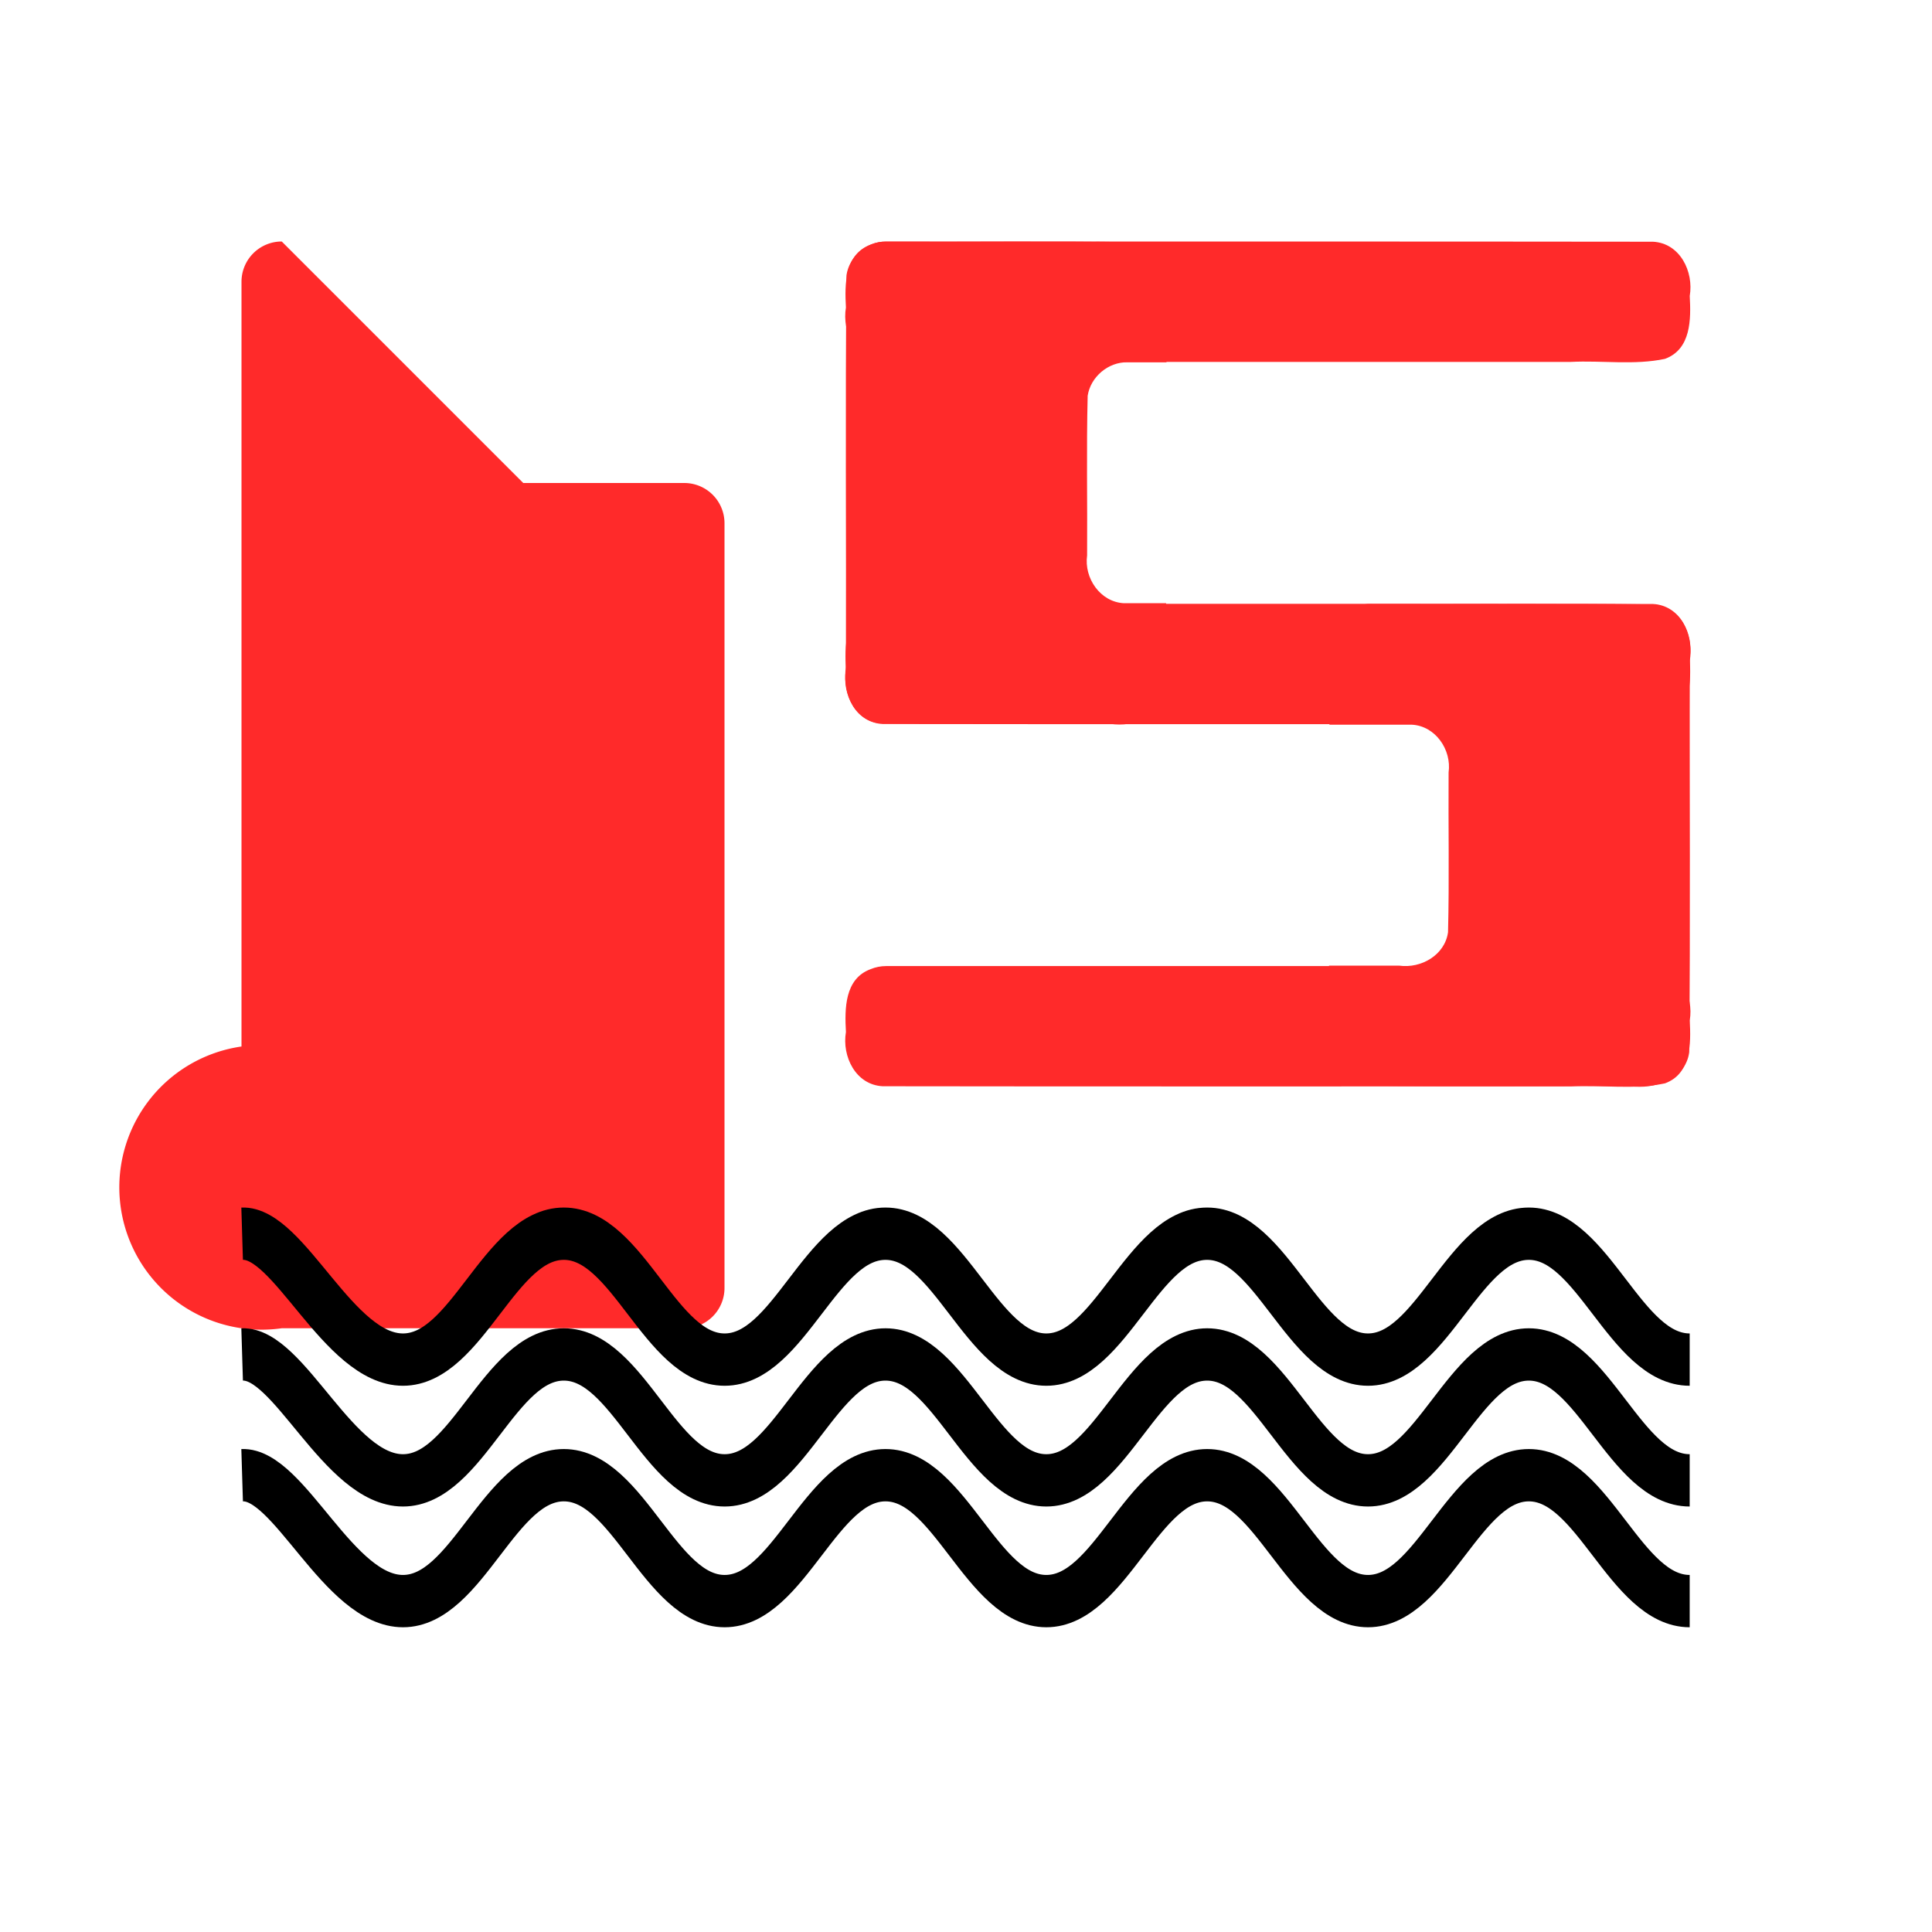
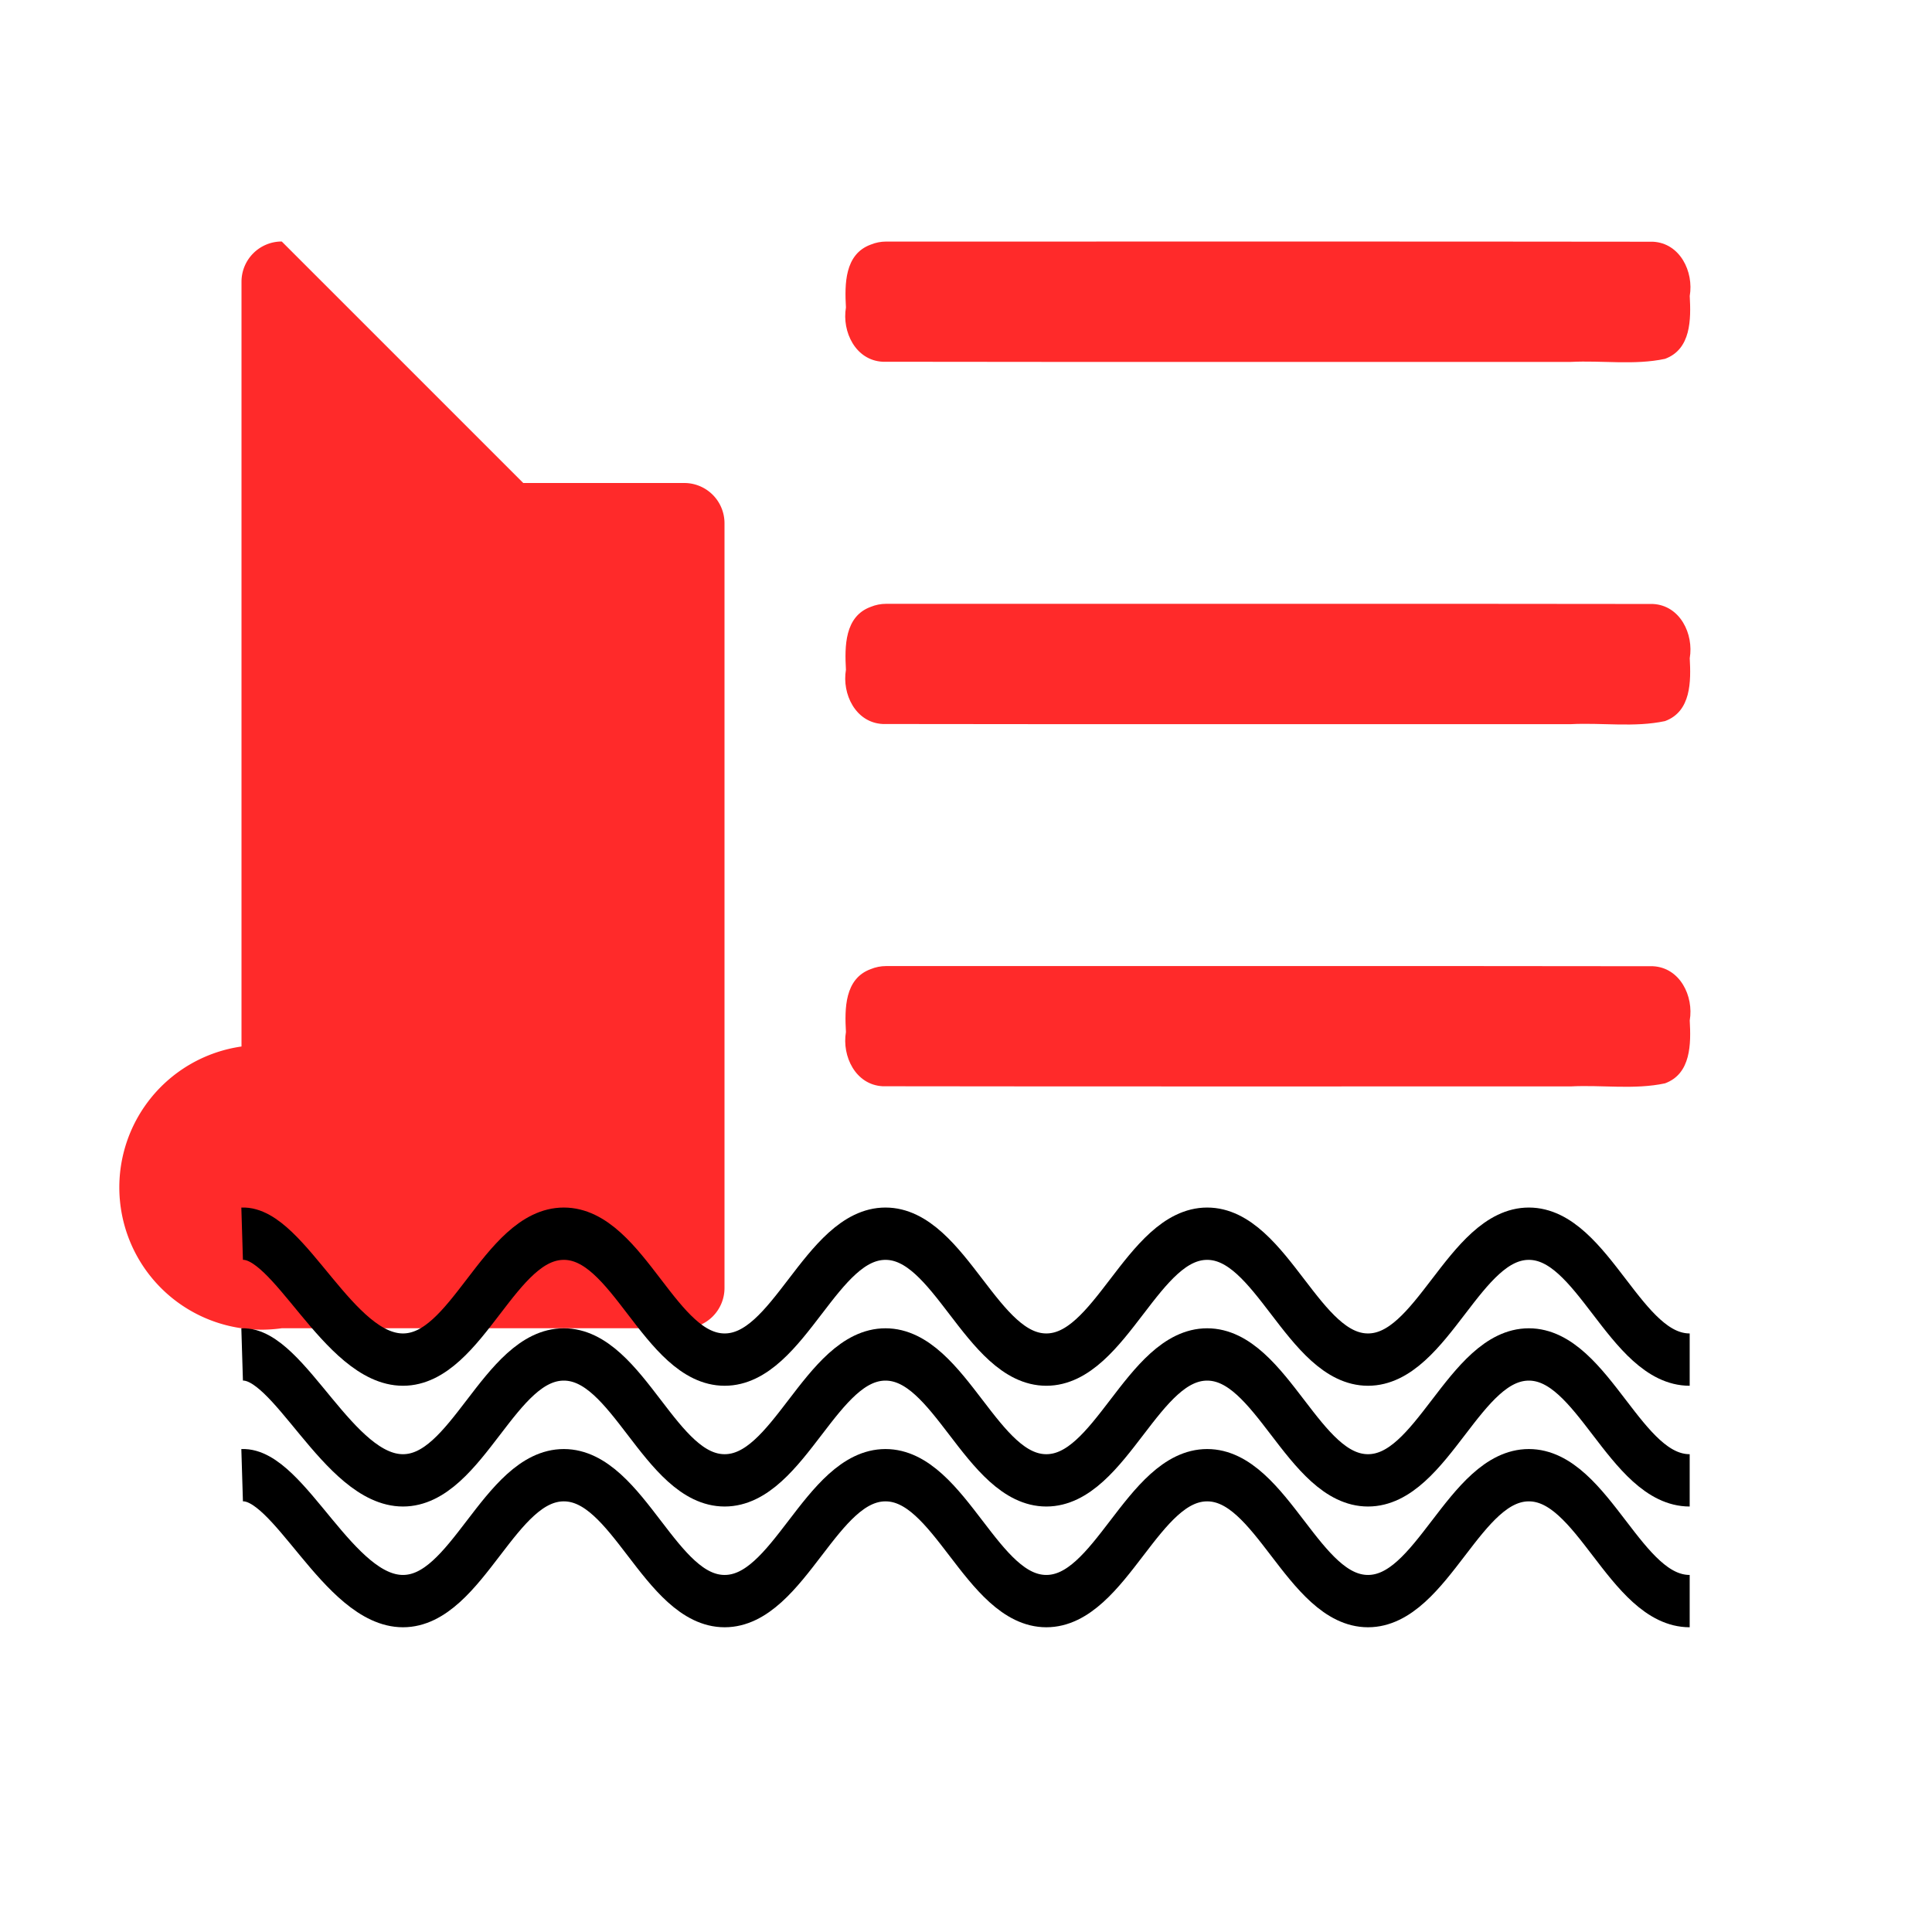
<svg xmlns="http://www.w3.org/2000/svg" xmlns:ns1="http://sodipodi.sourceforge.net/DTD/sodipodi-0.dtd" xmlns:ns2="http://www.inkscape.org/namespaces/inkscape" version="1.1" id="svg10" width="48" height="48" viewBox="0 0 48 48" ns1:docname="favicon.svg" ns2:version="1.0.2 (e86c870879, 2021-01-15, custom)">
  <defs id="defs14">
    <ns2:path-effect effect="fillet_chamfer" id="path-effect91" is_visible="true" lpeversion="1" satellites_param="F,0,0,1,0,1,0,1 @ F,0,0,1,0,1,0,1 @ F,0,0,1,0,1,0,1 @ F,0,0,1,0,1,0,1" unit="px" method="auto" mode="F" radius="1" chamfer_steps="1" flexible="false" use_knot_distance="true" apply_no_radius="true" apply_with_radius="true" only_selected="false" hide_knots="false" />
    <ns2:path-effect effect="fillet_chamfer" id="path-effect89" is_visible="true" lpeversion="1" satellites_param="F,0,0,1,0,1,0,1 @ F,0,0,1,0,1,0,1 @ F,0,0,1,0,1,0,1 @ F,0,0,1,0,1,0,1" unit="px" method="auto" mode="F" radius="1" chamfer_steps="1" flexible="false" use_knot_distance="true" apply_no_radius="true" apply_with_radius="true" only_selected="false" hide_knots="false" />
    <ns2:path-effect effect="fillet_chamfer" id="path-effect46" is_visible="true" lpeversion="1" satellites_param="F,0,0,1,0,1,0,1 @ F,0,0,1,0,1,0,1 @ F,0,0,1,0,1,0,1 @ F,0,0,1,0,1,0,1" unit="px" method="auto" mode="F" radius="1" chamfer_steps="1" flexible="false" use_knot_distance="true" apply_no_radius="true" apply_with_radius="true" only_selected="false" hide_knots="false" />
    <ns2:path-effect effect="fillet_chamfer" id="path-effect44" is_visible="true" lpeversion="1" satellites_param="F,0,0,1,0,1,0,1 @ F,0,0,1,0,1,0,1 @ F,0,0,1,0,1,0,1 @ F,0,0,1,0,1,0,1" unit="px" method="auto" mode="F" radius="1" chamfer_steps="1" flexible="false" use_knot_distance="true" apply_no_radius="true" apply_with_radius="true" only_selected="false" hide_knots="false" />
    <ns2:path-effect effect="fillet_chamfer" id="path-effect42" is_visible="true" lpeversion="1" satellites_param="F,0,0,1,0,1,0,1 @ F,0,0,1,0,1,0,1 @ F,0,0,1,0,1,0,1 @ F,0,0,1,0,1,0,1" unit="px" method="auto" mode="F" radius="1" chamfer_steps="1" flexible="false" use_knot_distance="true" apply_no_radius="true" apply_with_radius="true" only_selected="false" hide_knots="false" />
    <ns2:path-effect effect="fillet_chamfer" id="path-effect40" is_visible="true" lpeversion="1" satellites_param="F,0,0,1,0,1,0,1 @ F,0,0,1,0,1,0,1 @ F,0,0,1,0,1,0,1 @ F,0,0,1,0,1,0,1" unit="px" method="auto" mode="F" radius="1" chamfer_steps="1" flexible="false" use_knot_distance="true" apply_no_radius="true" apply_with_radius="true" only_selected="false" hide_knots="false" />
    <ns2:path-effect effect="fillet_chamfer" id="path-effect38" is_visible="true" lpeversion="1" satellites_param="F,0,0,1,0,1,0,1 @ F,0,0,1,0,1,0,1 @ F,0,0,1,0,1,0,1 @ F,0,0,1,0,1,0,1" unit="px" method="auto" mode="F" radius="1" chamfer_steps="1" flexible="false" use_knot_distance="true" apply_no_radius="true" apply_with_radius="true" only_selected="false" hide_knots="false" />
    <ns2:path-effect effect="fillet_chamfer" id="path-effect36" is_visible="true" lpeversion="1" satellites_param="F,0,0,1,0,1,0,1 @ F,0,0,1,0,1,0,1 @ F,0,0,1,0,1,0,1 @ F,0,0,1,0,1,0,1" unit="px" method="auto" mode="F" radius="1" chamfer_steps="1" flexible="false" use_knot_distance="true" apply_no_radius="true" apply_with_radius="true" only_selected="false" hide_knots="false" />
  </defs>
  <ns1:namedview pagecolor="#ffffff" bordercolor="#666666" borderopacity="1" objecttolerance="10" gridtolerance="10" guidetolerance="10" ns2:pageopacity="0" ns2:pageshadow="2" ns2:window-width="1360" ns2:window-height="705" id="namedview12" showgrid="false" ns2:zoom="3.9627441" ns2:cx="-14.19039" ns2:cy="22.173045" ns2:window-x="-8" ns2:window-y="-8" ns2:window-maximized="1" ns2:current-layer="g18" ns2:document-rotation="0" />
  <g ns2:groupmode="layer" ns2:label="Image" id="g18" style="display:inline">
    <path style="fill:#ff2a2a" id="rect22" width="6" height="21" x="6" y="6" ns2:path-effect="#path-effect36" d="m 7,6 h 4 a 1,1 45 0 1 1,1 l 0,19 a 1,1 135 0 1 -1,1 H 7 A 1,1 45 0 1 6,26 L 6,7 A 1,1 135 0 1 7,6 Z" ns1:type="rect" />
    <g id="g147" transform="translate(0,6.5985209e-4)">
-       <path id="rect24" style="fill:#ff2a2a;stroke-width:1.151" d="m 22.006,6.002 c -0.47,-0.008 -0.904,0.363 -0.975,0.832 -0.033,3.244 -0.004,6.489 -0.014,9.734 -0.089,0.59 0.163,1.311 0.824,1.4 1.912,0.033 3.827,0.004 5.74,0.014 0.584,0.09 1.298,-0.165 1.387,-0.832 0.007,-0.721 0.002,-1.443 0.004,-2.164 -0.35,-4.79e-4 -0.699,6.7e-4 -1.049,0 -0.59,-0.031 -0.993,-0.626 -0.914,-1.188 0.009,-1.322 -0.019,-2.646 0.014,-3.967 C 27.095,9.363 27.533,8.992 28.008,9 c 0.324,1.757e-4 0.648,-8.15e-5 0.973,0 -3.7e-5,-0.528 4.4e-4,-1.056 0.002,-1.584 0.089,-0.59 -0.163,-1.311 -0.824,-1.4 -2.049,-0.033 -4.102,-0.004 -6.152,-0.014 z" />
      <path id="rect26" style="fill:#ff2a2a;stroke-width:0.997" d="m 22.016,6.001 c 6.35,0.002 12.701,-0.005 19.051,0.004 0.674,0.034 1.017,0.745 0.914,1.348 0.032,0.575 0.036,1.323 -0.615,1.562 -0.762,0.162 -1.562,0.036 -2.34,0.076 -5.698,-0.002 -11.397,0.005 -17.095,-0.004 -0.674,-0.034 -1.017,-0.745 -0.914,-1.348 -0.032,-0.575 -0.036,-1.323 0.615,-1.562 0.121,-0.05 0.252,-0.076 0.383,-0.076 z" />
      <path id="rect28" style="fill:#ff2a2a;stroke-width:0.997" d="m 22.016,15.001 c 6.35,0.002 12.701,-0.005 19.051,0.004 0.674,0.034 1.017,0.745 0.914,1.348 0.032,0.575 0.036,1.323 -0.615,1.562 -0.762,0.162 -1.562,0.036 -2.34,0.076 -5.698,-0.002 -11.397,0.005 -17.095,-0.004 -0.674,-0.034 -1.017,-0.745 -0.914,-1.348 -0.032,-0.575 -0.036,-1.323 0.615,-1.562 0.121,-0.05 0.252,-0.076 0.383,-0.076 z" />
      <path id="rect30" style="fill:#ff2a2a;stroke-width:0.997" d="m 22.016,24.001 c 6.35,0.002 12.701,-0.005 19.051,0.004 0.674,0.034 1.017,0.745 0.914,1.348 0.032,0.575 0.036,1.323 -0.615,1.562 -0.762,0.162 -1.562,0.036 -2.34,0.076 -5.698,-0.002 -11.397,0.005 -17.095,-0.004 -0.674,-0.034 -1.017,-0.745 -0.914,-1.348 -0.032,-0.575 -0.036,-1.323 0.615,-1.562 0.121,-0.05 0.252,-0.076 0.383,-0.076 z" />
-       <path id="rect34" style="fill:#ff2a2a;stroke-width:1.221" d="m 34.072,15.002 c -0.501,-0.008 -0.964,0.363 -1.039,0.832 -0.008,0.723 -0.001,1.447 -0.004,2.17 0.682,6.29e-4 1.365,-0.001 2.047,0 0.59,0.031 0.993,0.626 0.914,1.188 -0.009,1.322 0.019,2.646 -0.014,3.967 -0.078,0.571 -0.67,0.906 -1.211,0.832 -0.582,-3.26e-4 -1.164,3.8e-5 -1.746,0 3.6e-5,0.526 -3.48e-4,1.052 -0.002,1.578 -0.095,0.59 0.174,1.311 0.879,1.4 2.196,0.033 4.395,0.004 6.592,0.014 0.623,0.09 1.384,-0.165 1.479,-0.832 0.035,-3.244 0.006,-6.489 0.016,-9.734 0.095,-0.59 -0.174,-1.311 -0.879,-1.4 -2.342,-0.033 -4.688,-0.004 -7.031,-0.014 z" />
+       <path id="rect34" style="fill:#ff2a2a;stroke-width:1.221" d="m 34.072,15.002 z" />
    </g>
    <a id="a974" style="stroke-width:1.662;stroke-miterlimit:4;stroke-dasharray:none" transform="matrix(0.666,0,0,0.782,0.059,6.409)">
      <path style="fill:none;stroke:#000000;stroke-width:1.662;stroke-linecap:butt;stroke-linejoin:miter;stroke-miterlimit:4;stroke-dasharray:none;stroke-opacity:1" d="m 8.944,31 c 1.762,-0.063 3.596,4 6,4 2.404,0 3.596,-4 6,-4 2.404,0 3.596,4 6,4 2.404,0 3.596,-4 6,-4 2.404,0 3.596,4 6,4 2.404,0 3.596,-4 6,-4 2.404,0 3.596,4 6,4 2.404,0 3.596,-4 6,-4 2.404,0 3.596,4 6,4" id="path149" ns1:nodetypes="caaaaaaaac" />
    </a>
    <a id="a1099" style="stroke-width:1.662;stroke-miterlimit:4;stroke-dasharray:none" transform="matrix(0.666,0,0,0.782,0.059,9.409)">
      <path style="fill:none;stroke:#000000;stroke-width:1.662;stroke-linecap:butt;stroke-linejoin:miter;stroke-miterlimit:4;stroke-dasharray:none;stroke-opacity:1" d="m 8.944,31 c 1.762,-0.063 3.596,4 6,4 2.404,0 3.596,-4 6,-4 2.404,0 3.596,4 6,4 2.404,0 3.596,-4 6,-4 2.404,0 3.596,4 6,4 2.404,0 3.596,-4 6,-4 2.404,0 3.596,4 6,4 2.404,0 3.596,-4 6,-4 2.404,0 3.596,4 6,4" id="path1097" ns1:nodetypes="caaaaaaaac" />
    </a>
    <a id="a1103" style="stroke-width:1.662;stroke-miterlimit:4;stroke-dasharray:none" transform="matrix(0.666,0,0,0.782,0.059,12.409)">
      <path style="fill:none;stroke:#000000;stroke-width:1.662;stroke-linecap:butt;stroke-linejoin:miter;stroke-miterlimit:4;stroke-dasharray:none;stroke-opacity:1" d="m 8.944,31 c 1.762,-0.063 3.596,4 6,4 2.404,0 3.596,-4 6,-4 2.404,0 3.596,4 6,4 2.404,0 3.596,-4 6,-4 2.404,0 3.596,4 6,4 2.404,0 3.596,-4 6,-4 2.404,0 3.596,4 6,4 2.404,0 3.596,-4 6,-4 2.404,0 3.596,4 6,4" id="path1101" ns1:nodetypes="caaaaaaaac" />
    </a>
  </g>
  <g ns2:groupmode="layer" id="layer1" ns2:label="cut" />
</svg>